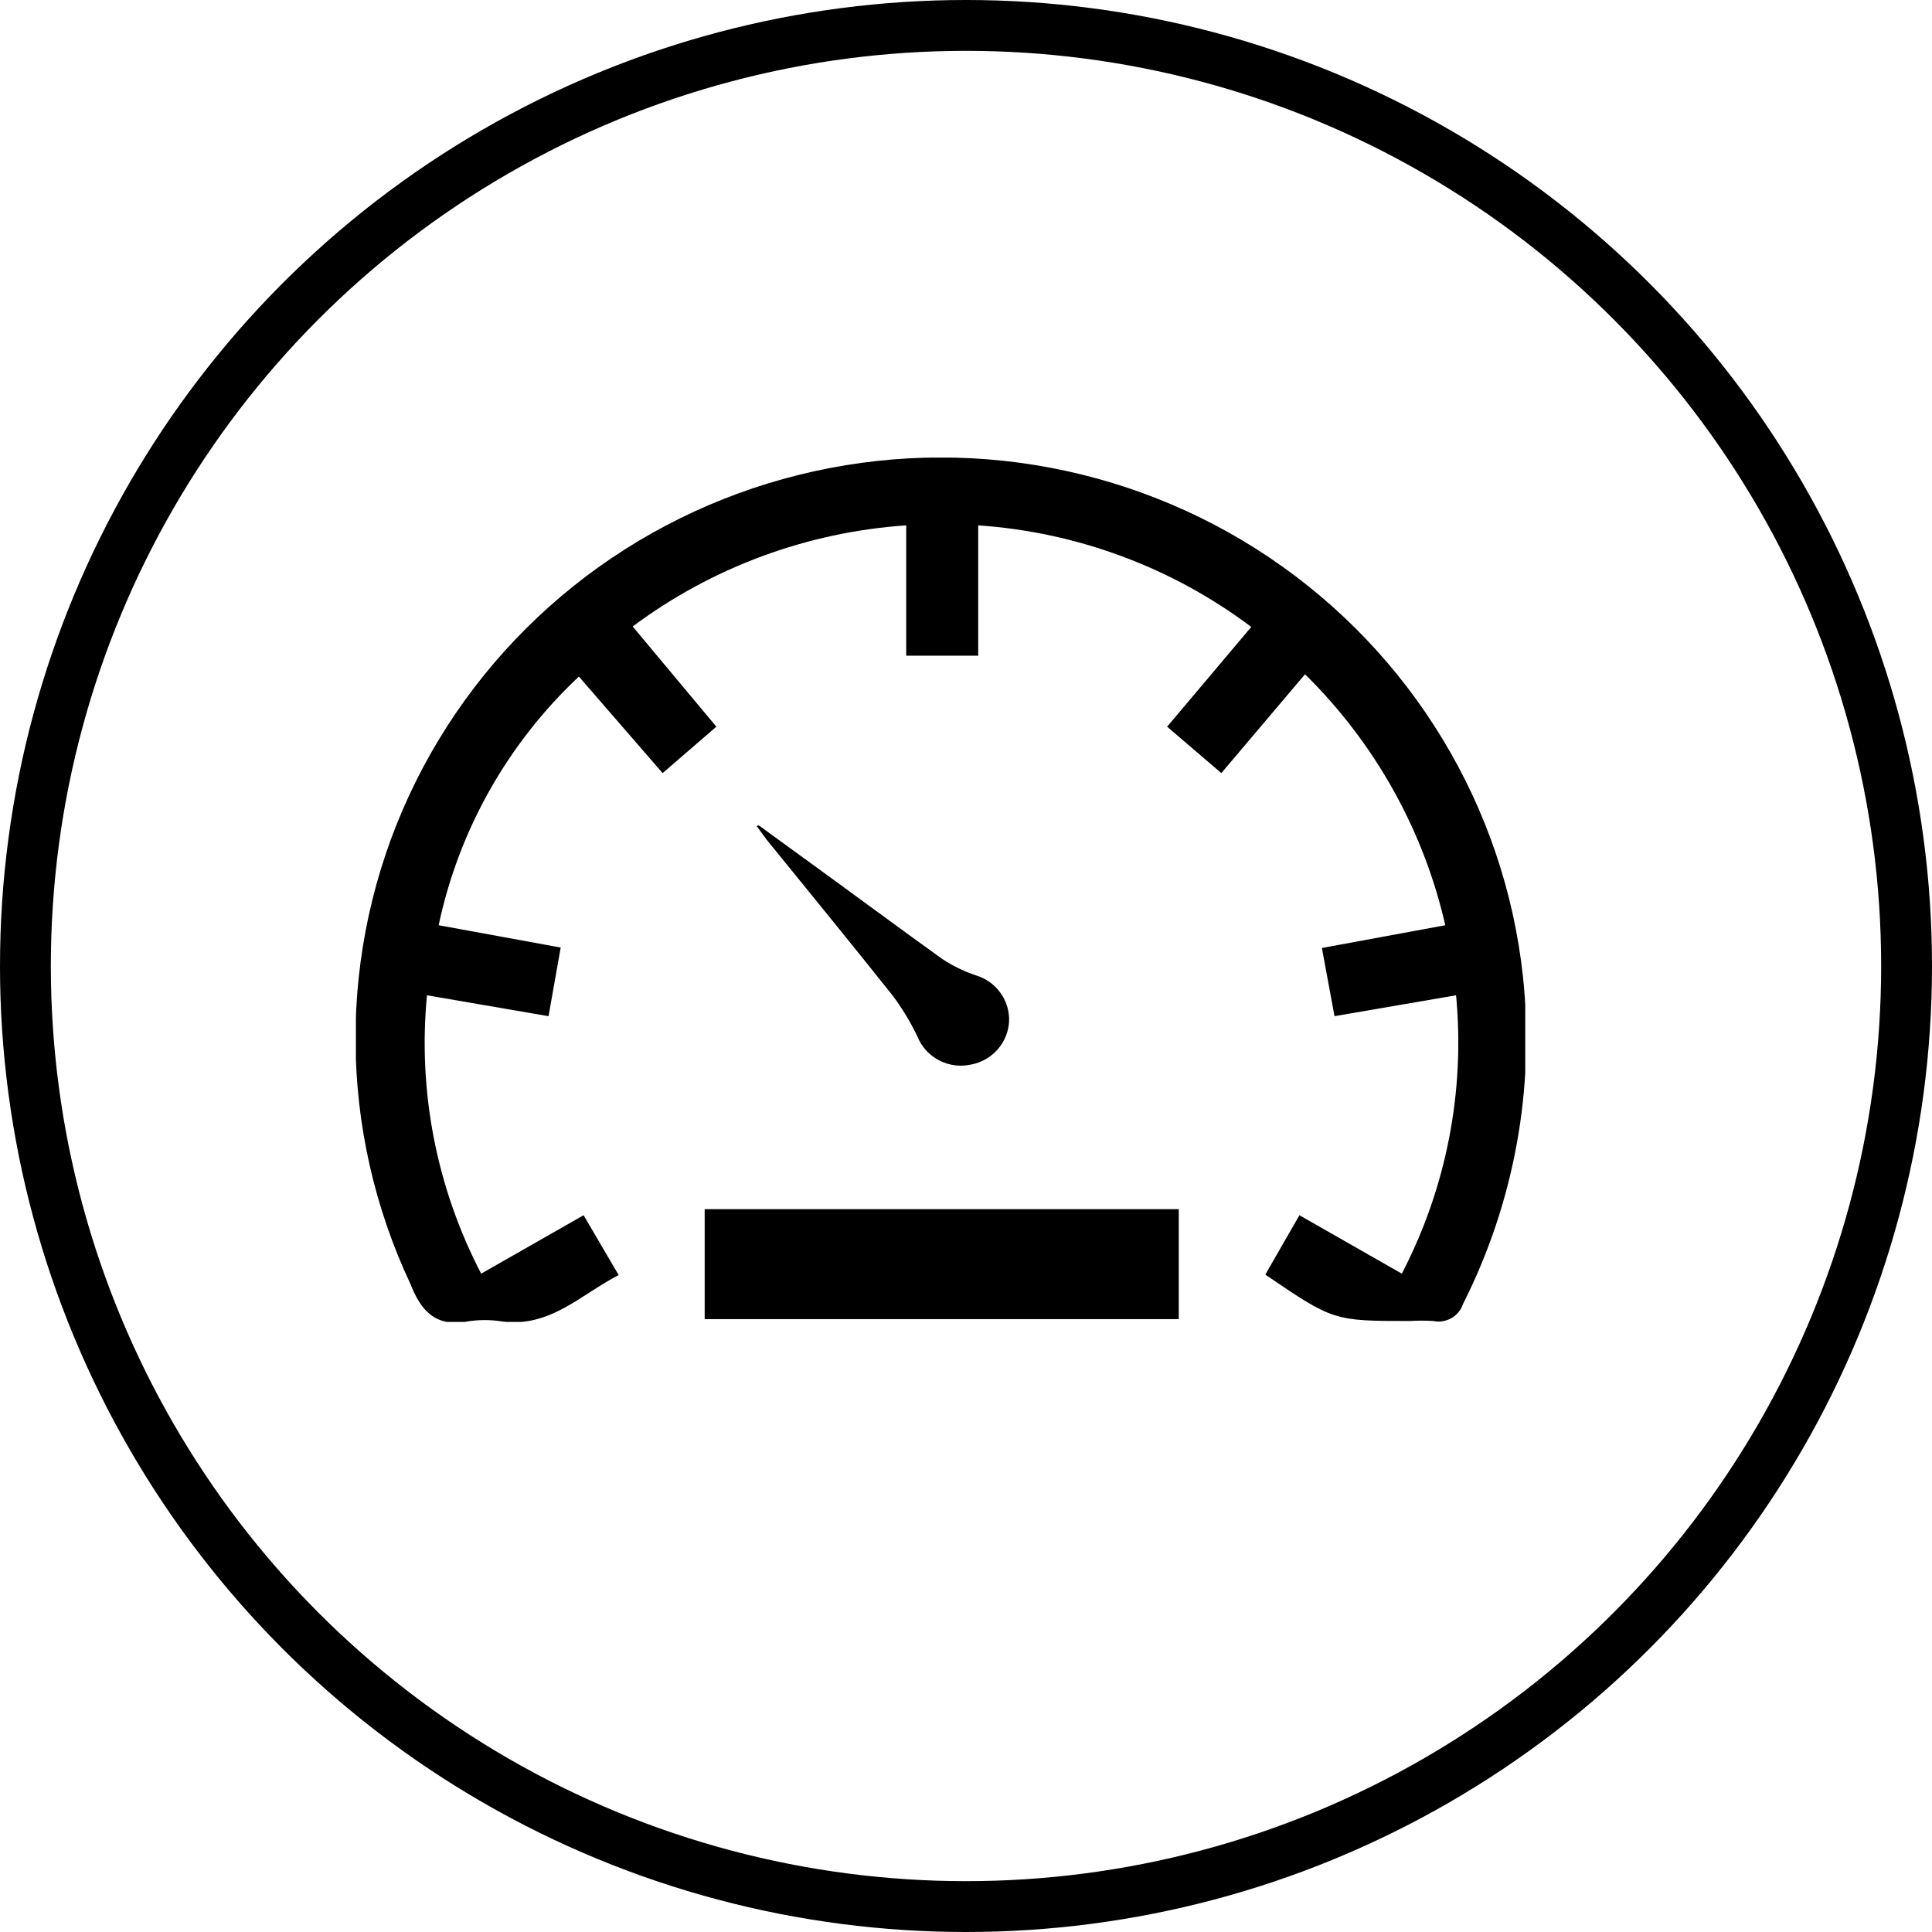
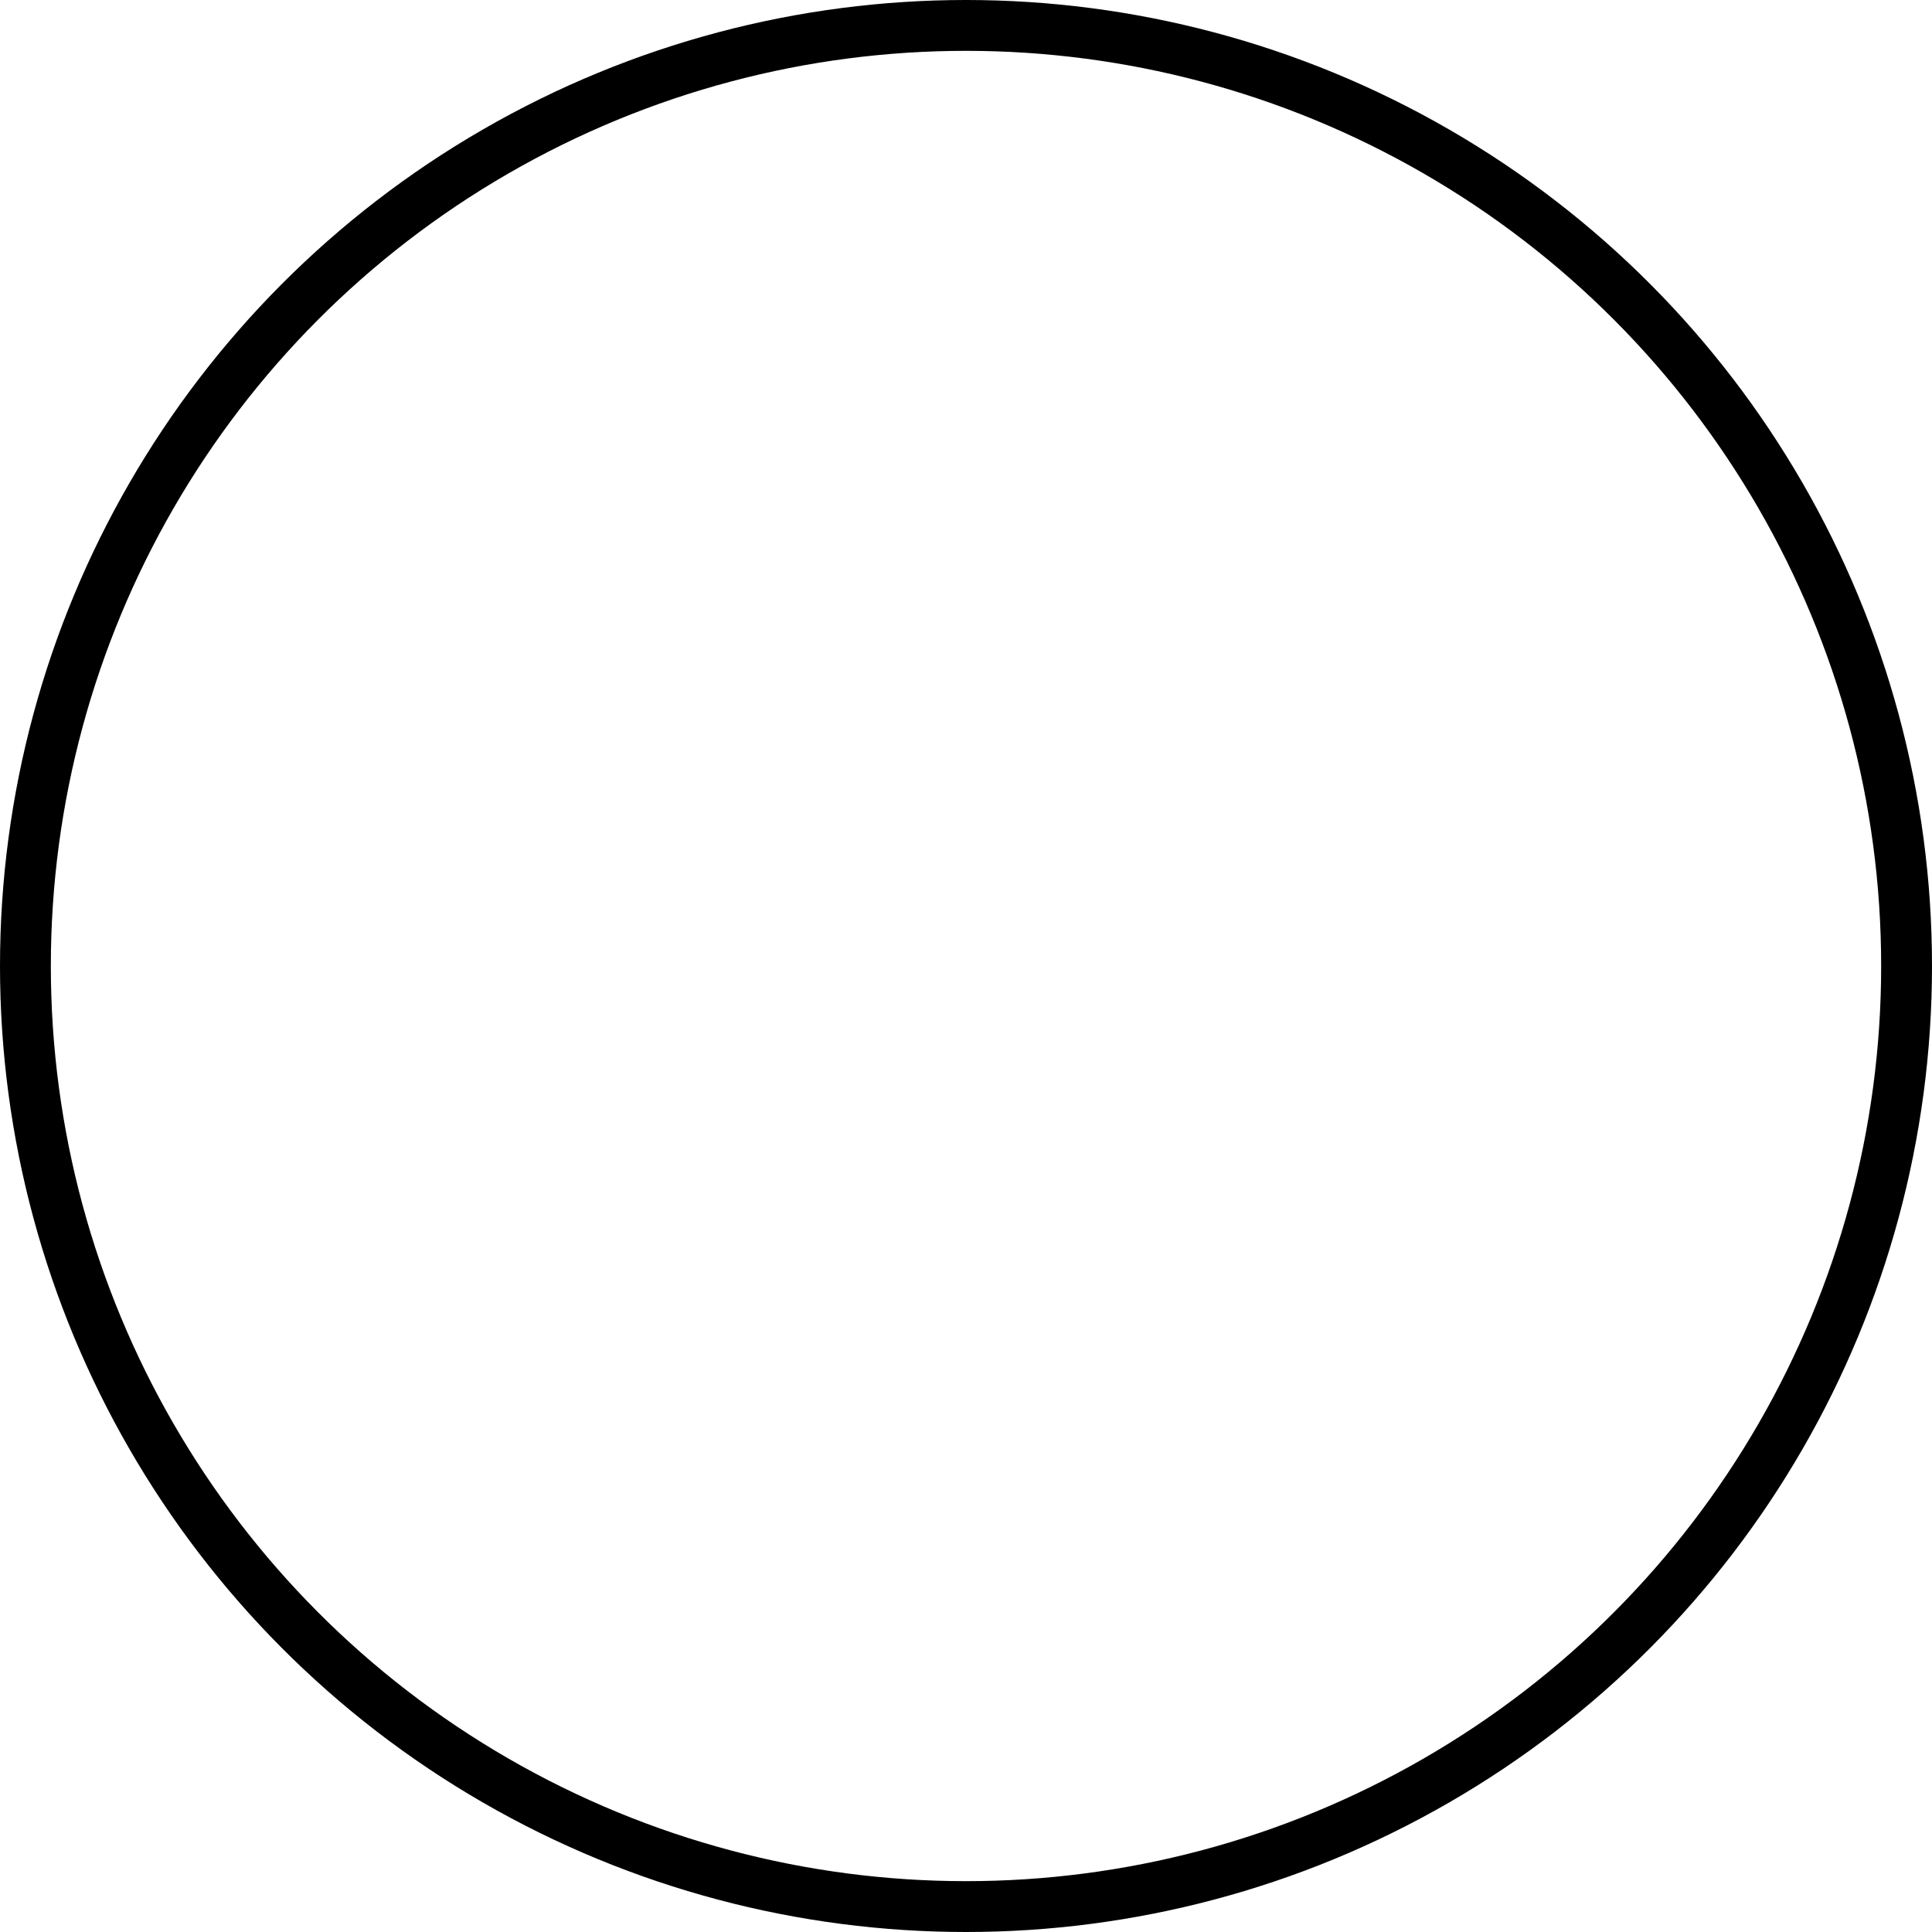
<svg xmlns="http://www.w3.org/2000/svg" width="38" height="38" viewBox="0 0 38 38" fill="none">
  <g id="Frame 118">
    <circle id="Ellipse 196" cx="19" cy="19" r="18.5" stroke="black" />
    <g id="Layer_1" clip-path="url(#clip0_1140_4350)">
-       <path id="Vector" d="M28.639 19.576L26.248 19.987L26 18.646L28.427 18.198C27.999 16.326 27.042 14.614 25.668 13.262L24.022 15.206L22.956 14.293L24.611 12.331C23.055 11.161 21.188 10.467 19.24 10.333V12.897H17.824V10.333C15.875 10.466 14.006 11.157 12.444 12.322L14.09 14.293L13.033 15.206L11.386 13.307C9.986 14.621 9.024 16.328 8.628 18.198L11.028 18.637L10.789 19.987L8.398 19.576C8.216 21.465 8.587 23.366 9.464 25.051L11.479 23.902L12.168 25.079C11.423 25.462 10.816 26.119 9.869 25.991C9.647 25.955 9.42 25.955 9.198 25.991C8.572 26.11 8.278 25.781 8.076 25.261C7.368 23.758 6.998 22.12 6.992 20.461C6.987 18.802 7.345 17.161 8.043 15.653C8.741 14.146 9.762 12.807 11.034 11.73C12.307 10.653 13.8 9.865 15.411 9.419C17.021 8.973 18.71 8.88 20.361 9.147C22.011 9.415 23.583 10.035 24.967 10.966C26.351 11.898 27.514 13.117 28.375 14.539C29.237 15.961 29.775 17.552 29.954 19.202C30.191 21.417 29.782 23.653 28.777 25.645C28.738 25.763 28.657 25.864 28.548 25.926C28.439 25.988 28.311 26.009 28.188 25.982C28.038 25.973 27.888 25.973 27.738 25.982C26.229 25.982 26.229 25.982 24.887 25.07L25.558 23.902L27.572 25.051C28.448 23.365 28.818 21.465 28.639 19.576Z" fill="black" />
+       <path id="Vector" d="M28.639 19.576L26.248 19.987L26 18.646L28.427 18.198C27.999 16.326 27.042 14.614 25.668 13.262L24.022 15.206L22.956 14.293L24.611 12.331C23.055 11.161 21.188 10.467 19.24 10.333V12.897H17.824V10.333C15.875 10.466 14.006 11.157 12.444 12.322L14.09 14.293L13.033 15.206L11.386 13.307C9.986 14.621 9.024 16.328 8.628 18.198L11.028 18.637L10.789 19.987C8.216 21.465 8.587 23.366 9.464 25.051L11.479 23.902L12.168 25.079C11.423 25.462 10.816 26.119 9.869 25.991C9.647 25.955 9.42 25.955 9.198 25.991C8.572 26.11 8.278 25.781 8.076 25.261C7.368 23.758 6.998 22.12 6.992 20.461C6.987 18.802 7.345 17.161 8.043 15.653C8.741 14.146 9.762 12.807 11.034 11.73C12.307 10.653 13.8 9.865 15.411 9.419C17.021 8.973 18.71 8.88 20.361 9.147C22.011 9.415 23.583 10.035 24.967 10.966C26.351 11.898 27.514 13.117 28.375 14.539C29.237 15.961 29.775 17.552 29.954 19.202C30.191 21.417 29.782 23.653 28.777 25.645C28.738 25.763 28.657 25.864 28.548 25.926C28.439 25.988 28.311 26.009 28.188 25.982C28.038 25.973 27.888 25.973 27.738 25.982C26.229 25.982 26.229 25.982 24.887 25.07L25.558 23.902L27.572 25.051C28.448 23.365 28.818 21.465 28.639 19.576Z" fill="black" />
      <path id="Vector_2" d="M23.185 23.783V25.946H13.86V23.783H23.185Z" fill="black" />
      <path id="Vector_3" d="M14.927 16.236L15.957 16.985C16.813 17.605 17.659 18.235 18.523 18.855C18.731 18.994 18.957 19.104 19.194 19.184C19.39 19.242 19.56 19.364 19.678 19.529C19.797 19.694 19.856 19.894 19.847 20.096C19.835 20.297 19.756 20.488 19.623 20.64C19.49 20.792 19.31 20.896 19.112 20.936C18.897 20.986 18.672 20.959 18.476 20.859C18.28 20.758 18.127 20.591 18.045 20.388C17.912 20.109 17.752 19.843 17.567 19.594C16.748 18.563 15.911 17.541 15.075 16.51L14.881 16.245L14.927 16.236Z" fill="black" />
    </g>
  </g>
  <defs>
    <clipPath id="clip0_1140_4350">
-       <rect width="23" height="17" fill="white" transform="translate(7 9)" />
-     </clipPath>
+       </clipPath>
  </defs>
</svg>